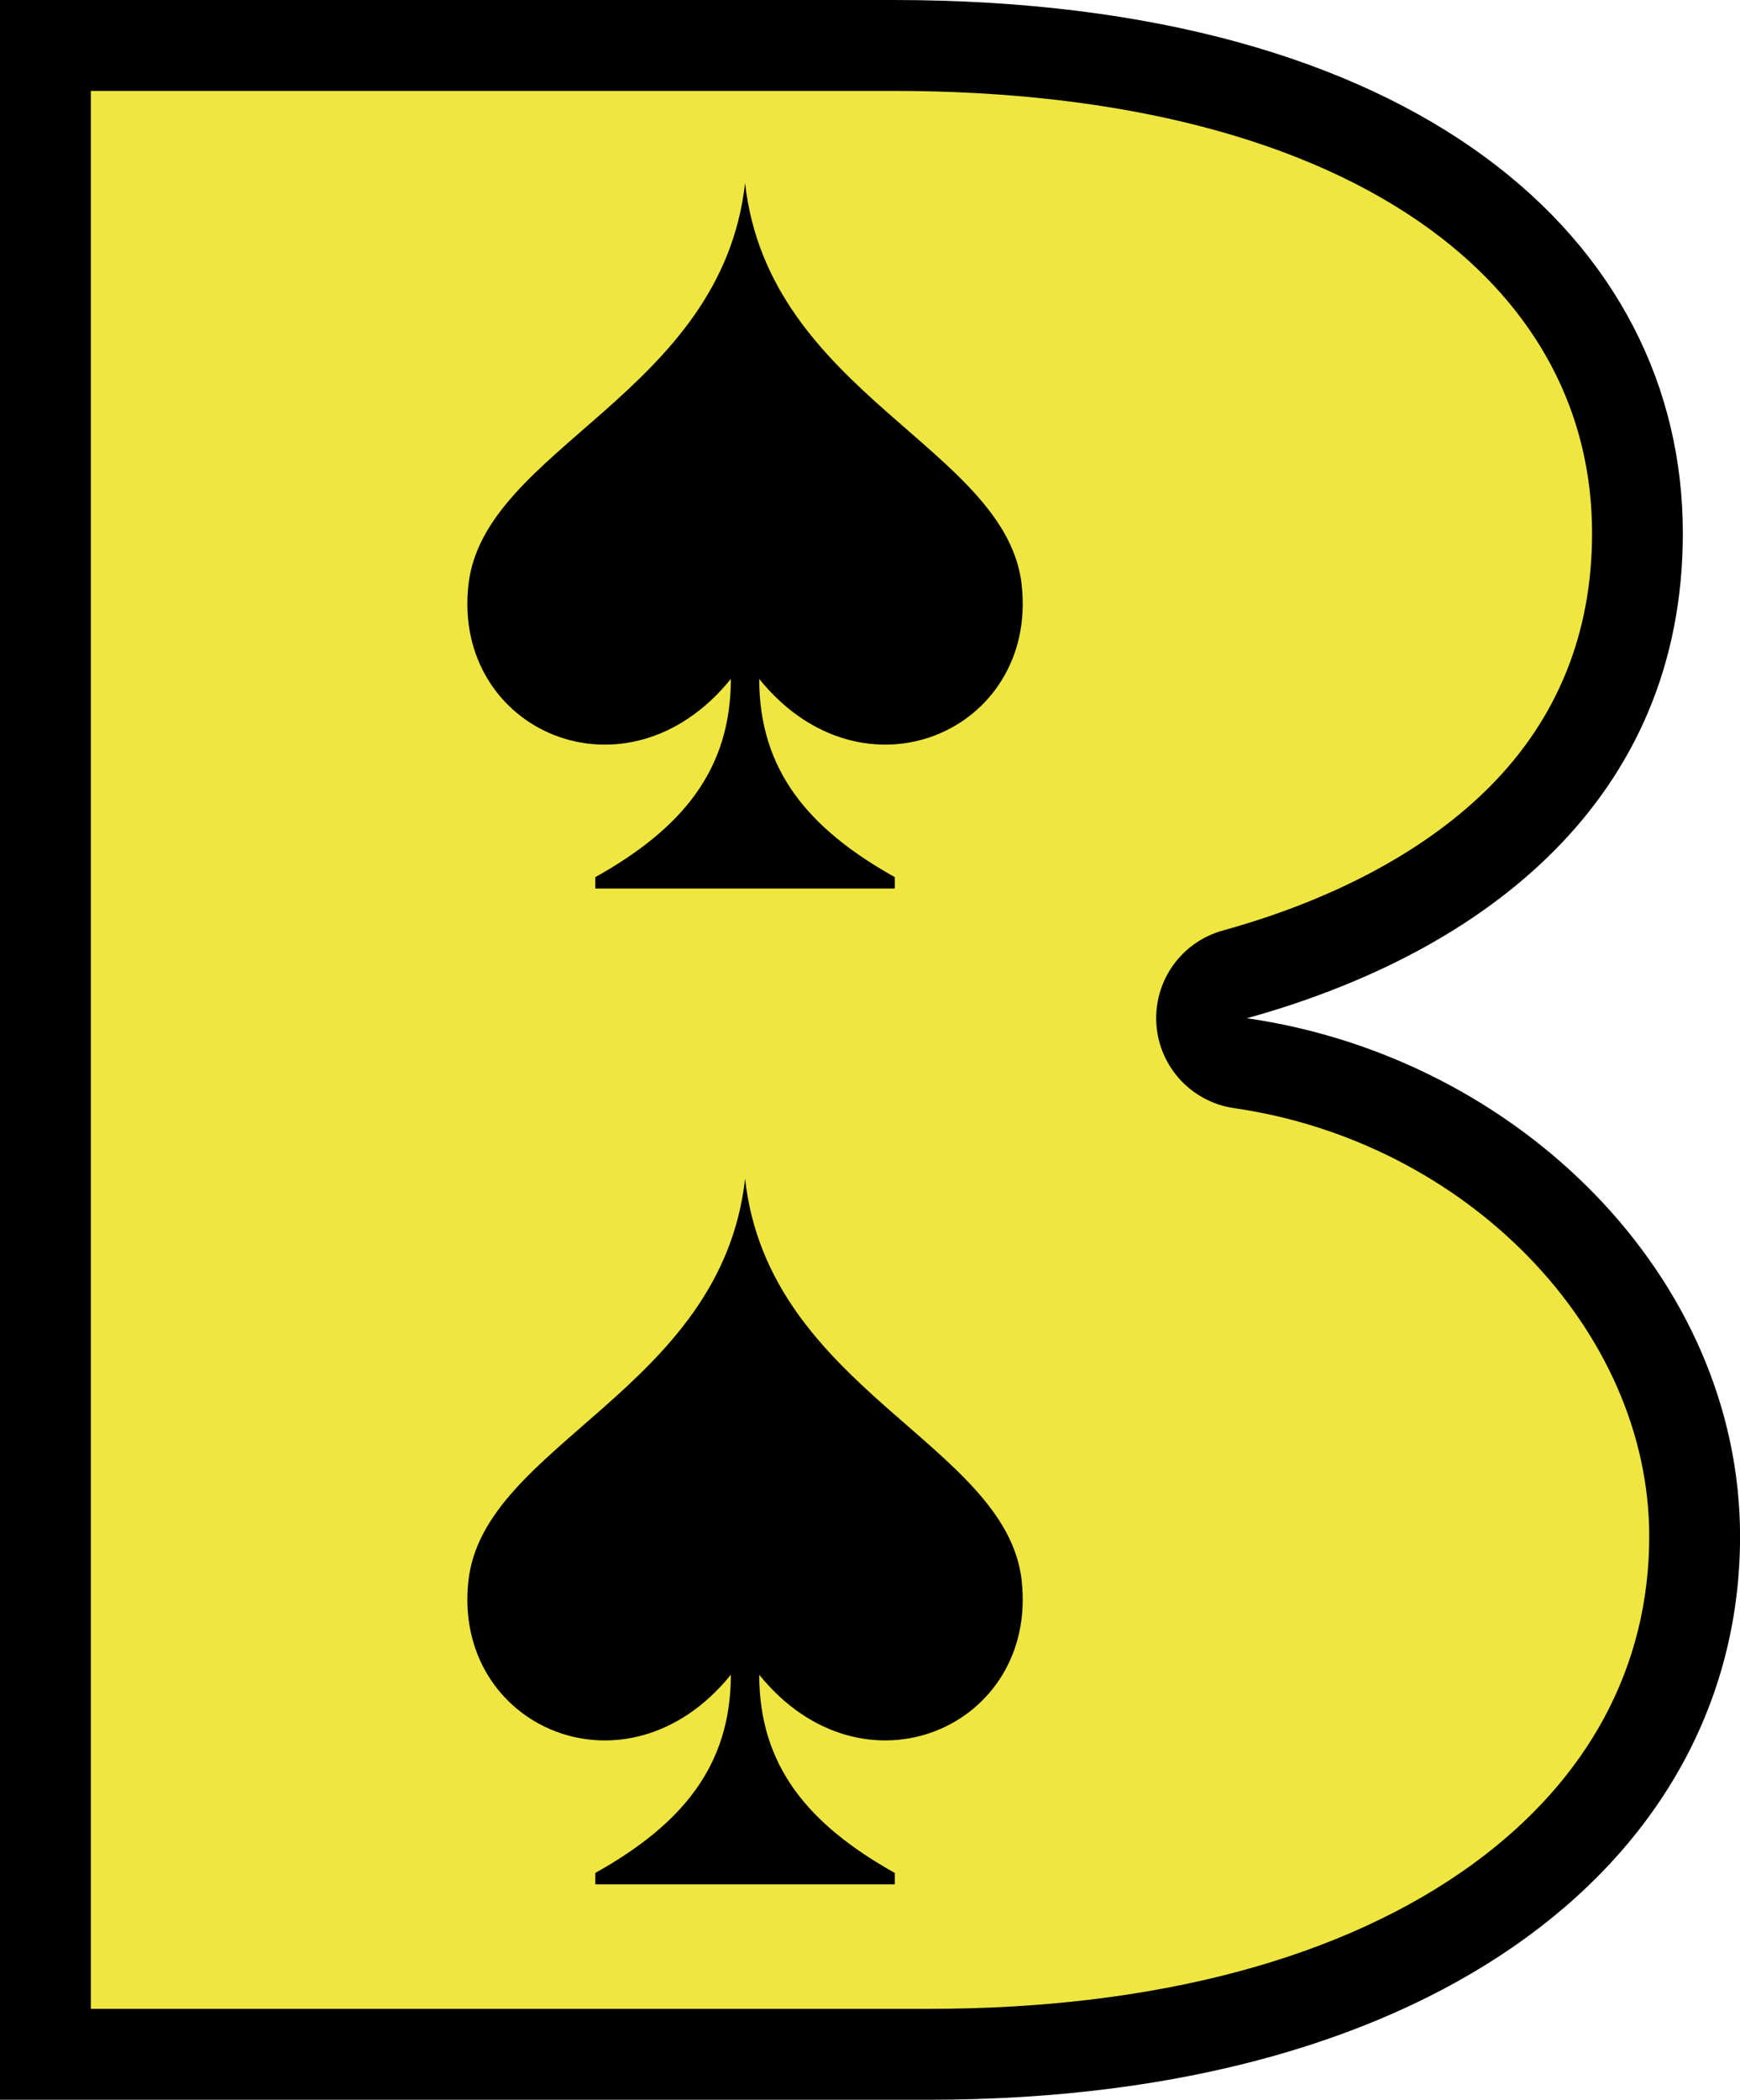
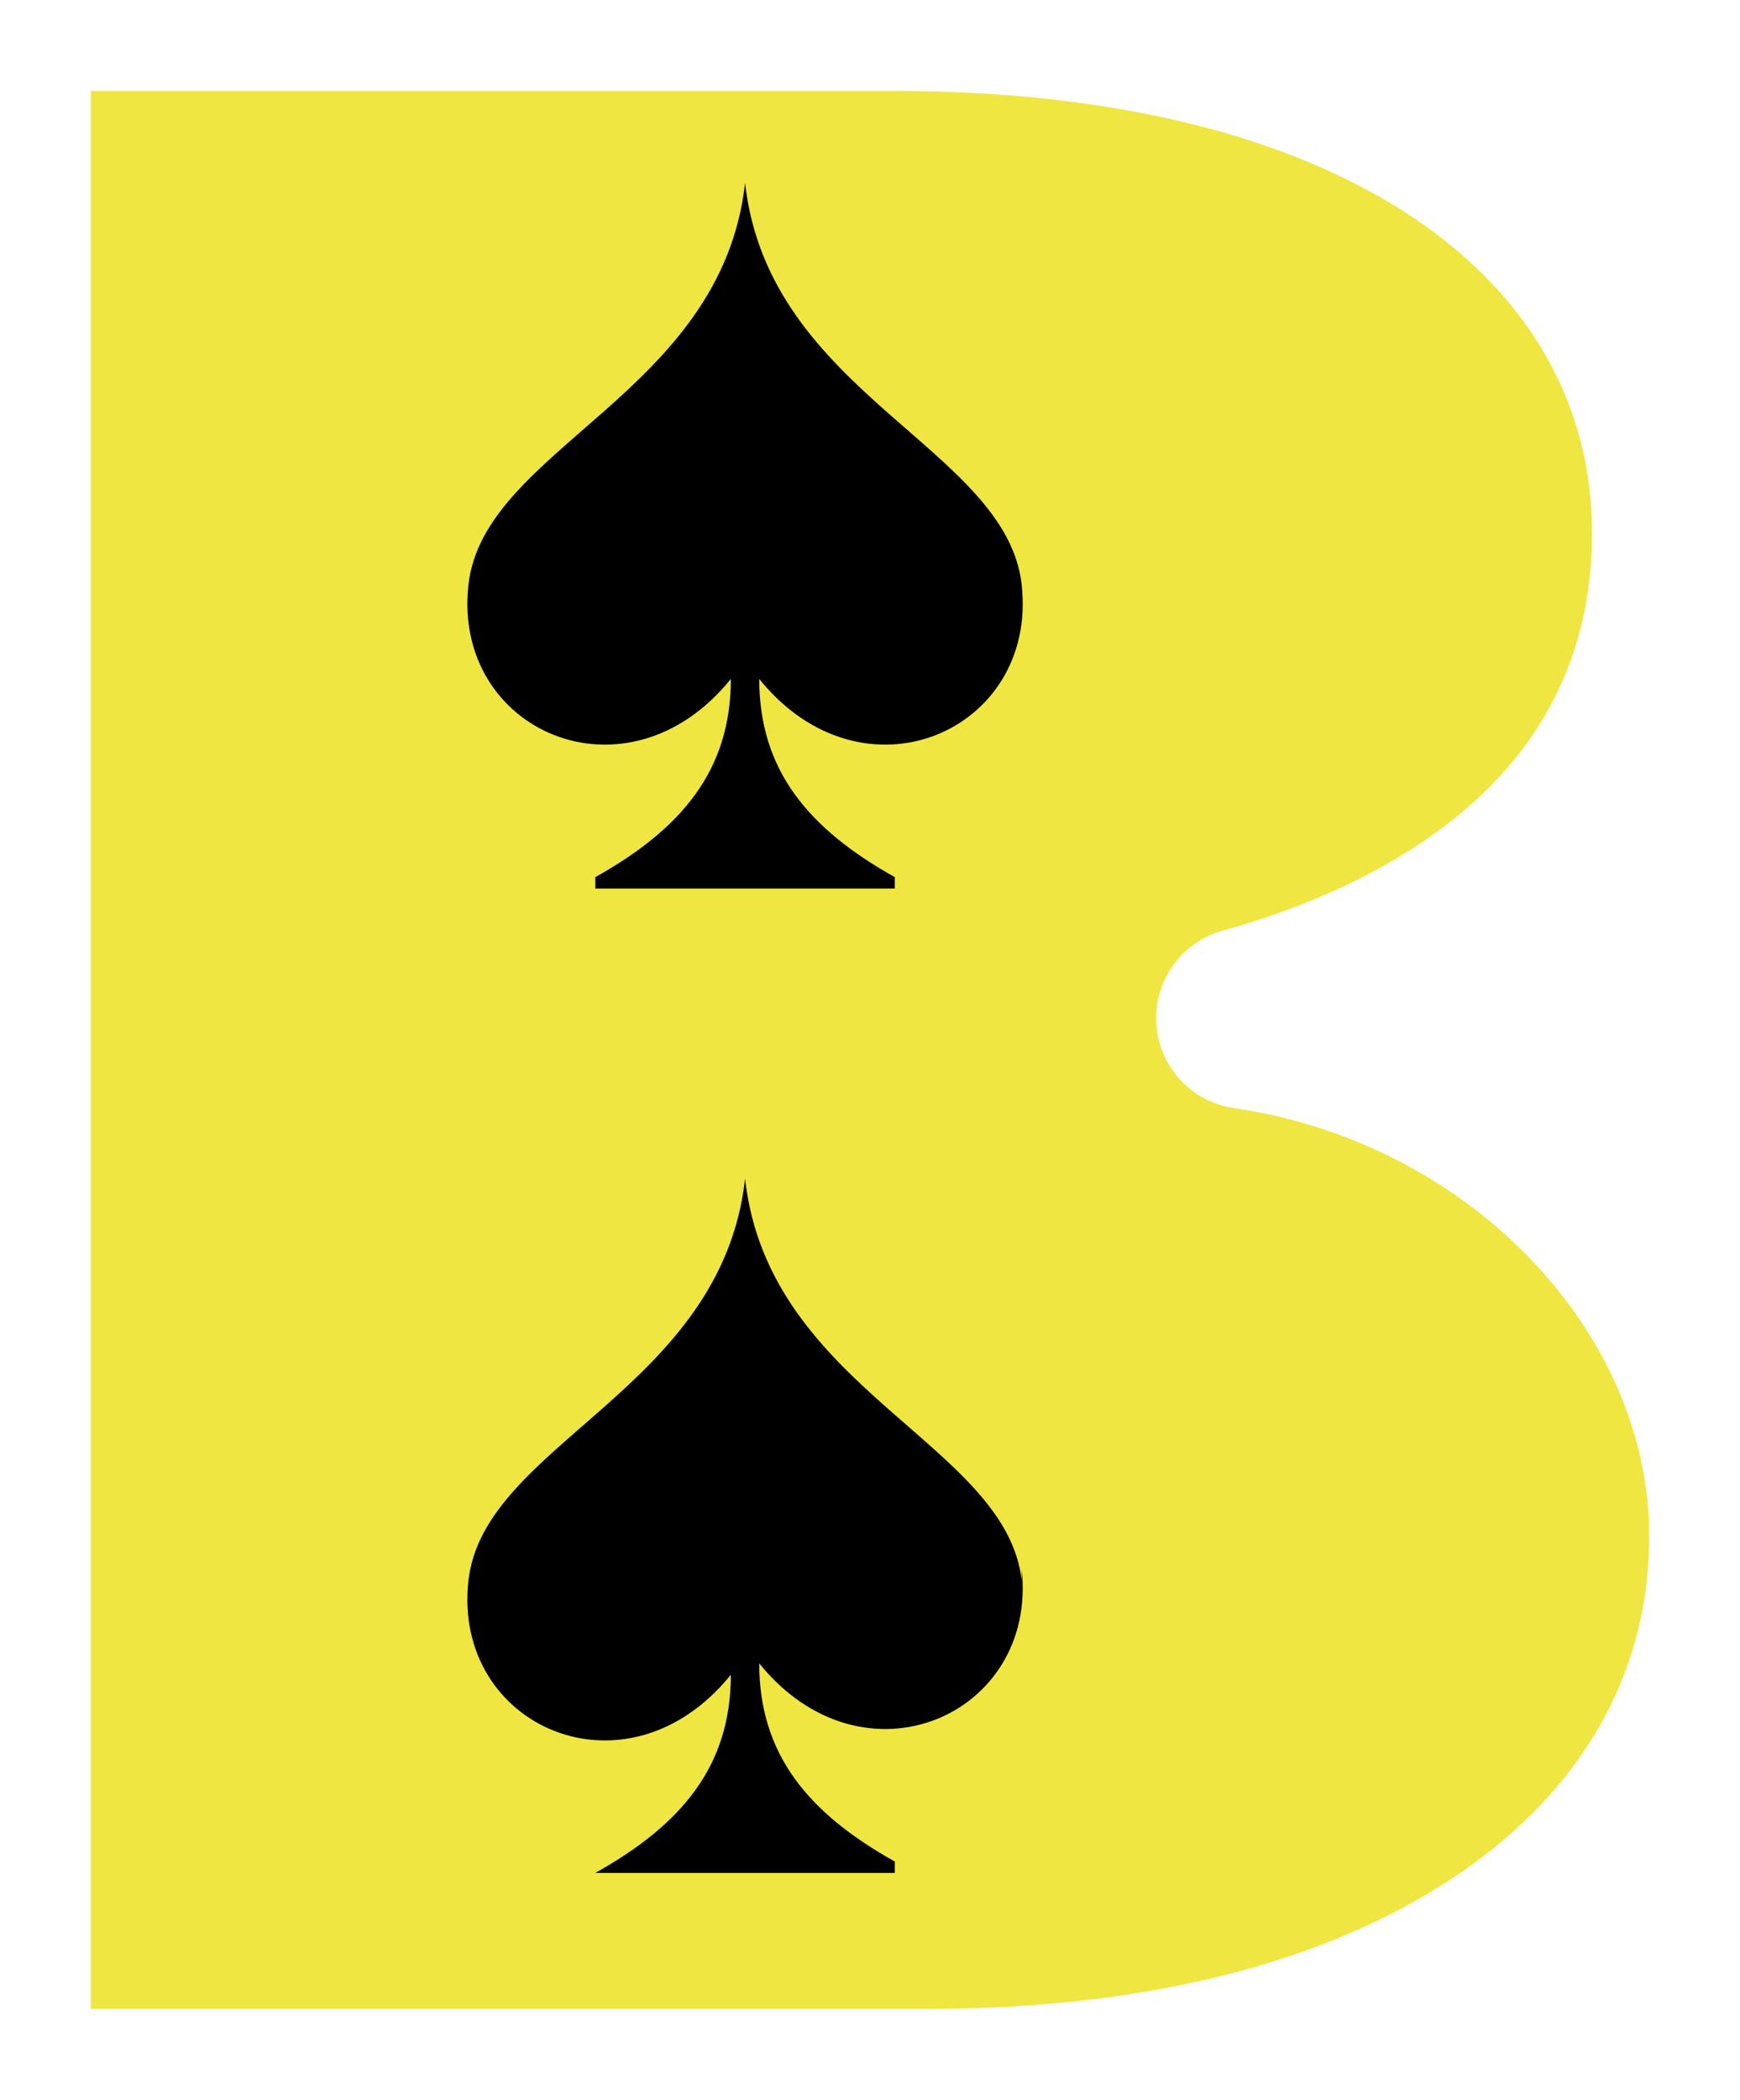
<svg xmlns="http://www.w3.org/2000/svg" id="Layer_1" data-name="Layer 1" viewBox="0 0 287.34 346.49">
  <defs>
    <style> .cls-1 { fill: #efe641; } </style>
  </defs>
-   <path d="m205.92,168.02c39.53-10.94,71.98-36.29,71.98-80.04C277.9,39.77,234.24,0,147.51,0H0v346.49h153.41c84.96,0,133.94-40.76,133.94-92.96,0-42.75-36.58-79.04-81.42-85.5Z" />
  <path class="cls-1" d="m15,331.49V15h132.51c37.62,0,68.34,7.95,88.85,23,17.37,12.75,26.55,30.03,26.55,49.98,0,16.45-5.66,30.5-16.82,41.76-10.36,10.45-25.63,18.69-44.16,23.81-6.84,1.89-11.42,8.32-10.97,15.41.45,7.08,5.8,12.88,12.83,13.9,38.45,5.54,68.56,36.58,68.56,70.66,0,21.44-10.01,40.09-28.96,53.95-21.49,15.71-52.6,24.02-89.98,24.02H15Z" />
  <path d="m168.73,96.55c-2.51-22.7-41.78-31.45-45.69-66.35-3.91,34.89-43.19,43.65-45.69,66.35-2.66,24.11,26.13,36.77,43.34,15.49,0,15.02-8.07,24.71-22.38,32.7v1.88h49.45v-1.88c-14.3-8-22.38-17.68-22.38-32.7,17.21,21.28,46.01,8.61,43.34-15.49Z" />
-   <path d="m168.73,260.87c-2.51-22.7-41.78-31.45-45.69-66.35-3.91,34.89-43.19,43.65-45.69,66.35-2.66,24.11,26.13,36.77,43.34,15.49,0,15.02-8.07,24.71-22.38,32.7v1.88h49.45v-1.88c-14.3-8-22.38-17.68-22.38-32.7,17.21,21.28,46.01,8.61,43.34-15.49Z" />
+   <path d="m168.73,260.87c-2.51-22.7-41.78-31.45-45.69-66.35-3.91,34.89-43.19,43.65-45.69,66.35-2.66,24.11,26.13,36.77,43.34,15.49,0,15.02-8.07,24.71-22.38,32.7h49.45v-1.88c-14.3-8-22.38-17.68-22.38-32.7,17.21,21.28,46.01,8.61,43.34-15.49Z" />
</svg>